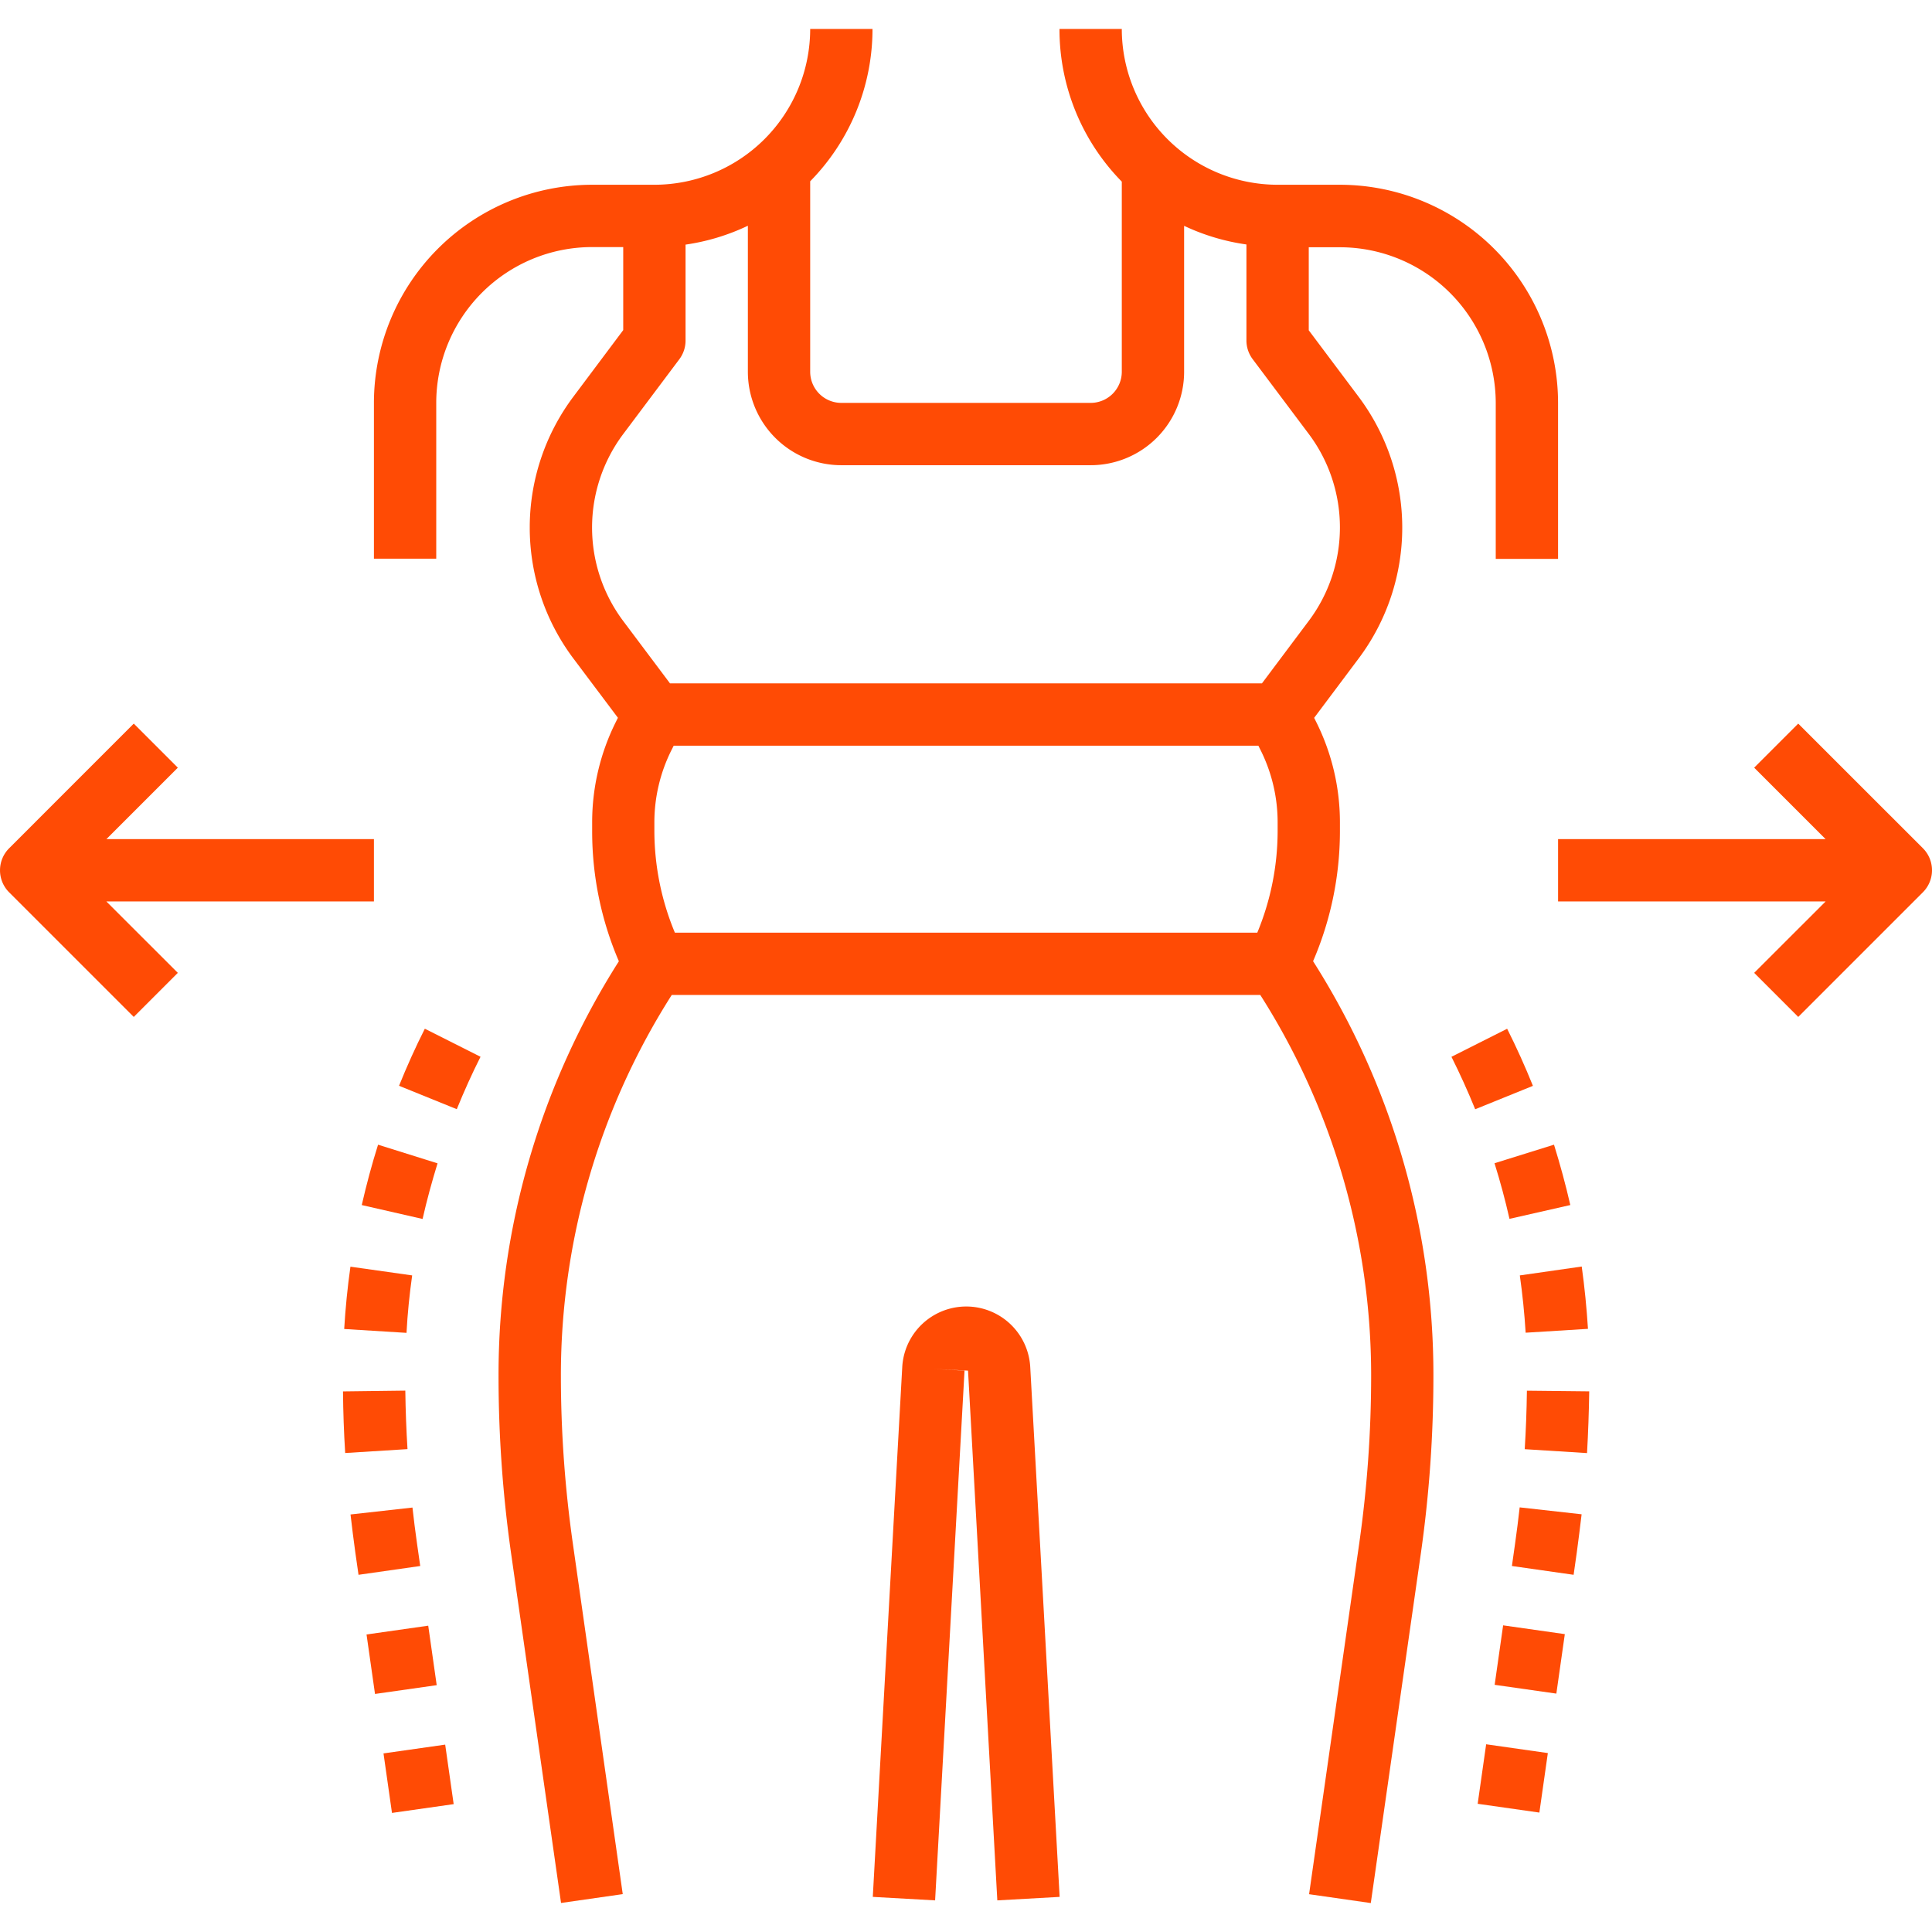
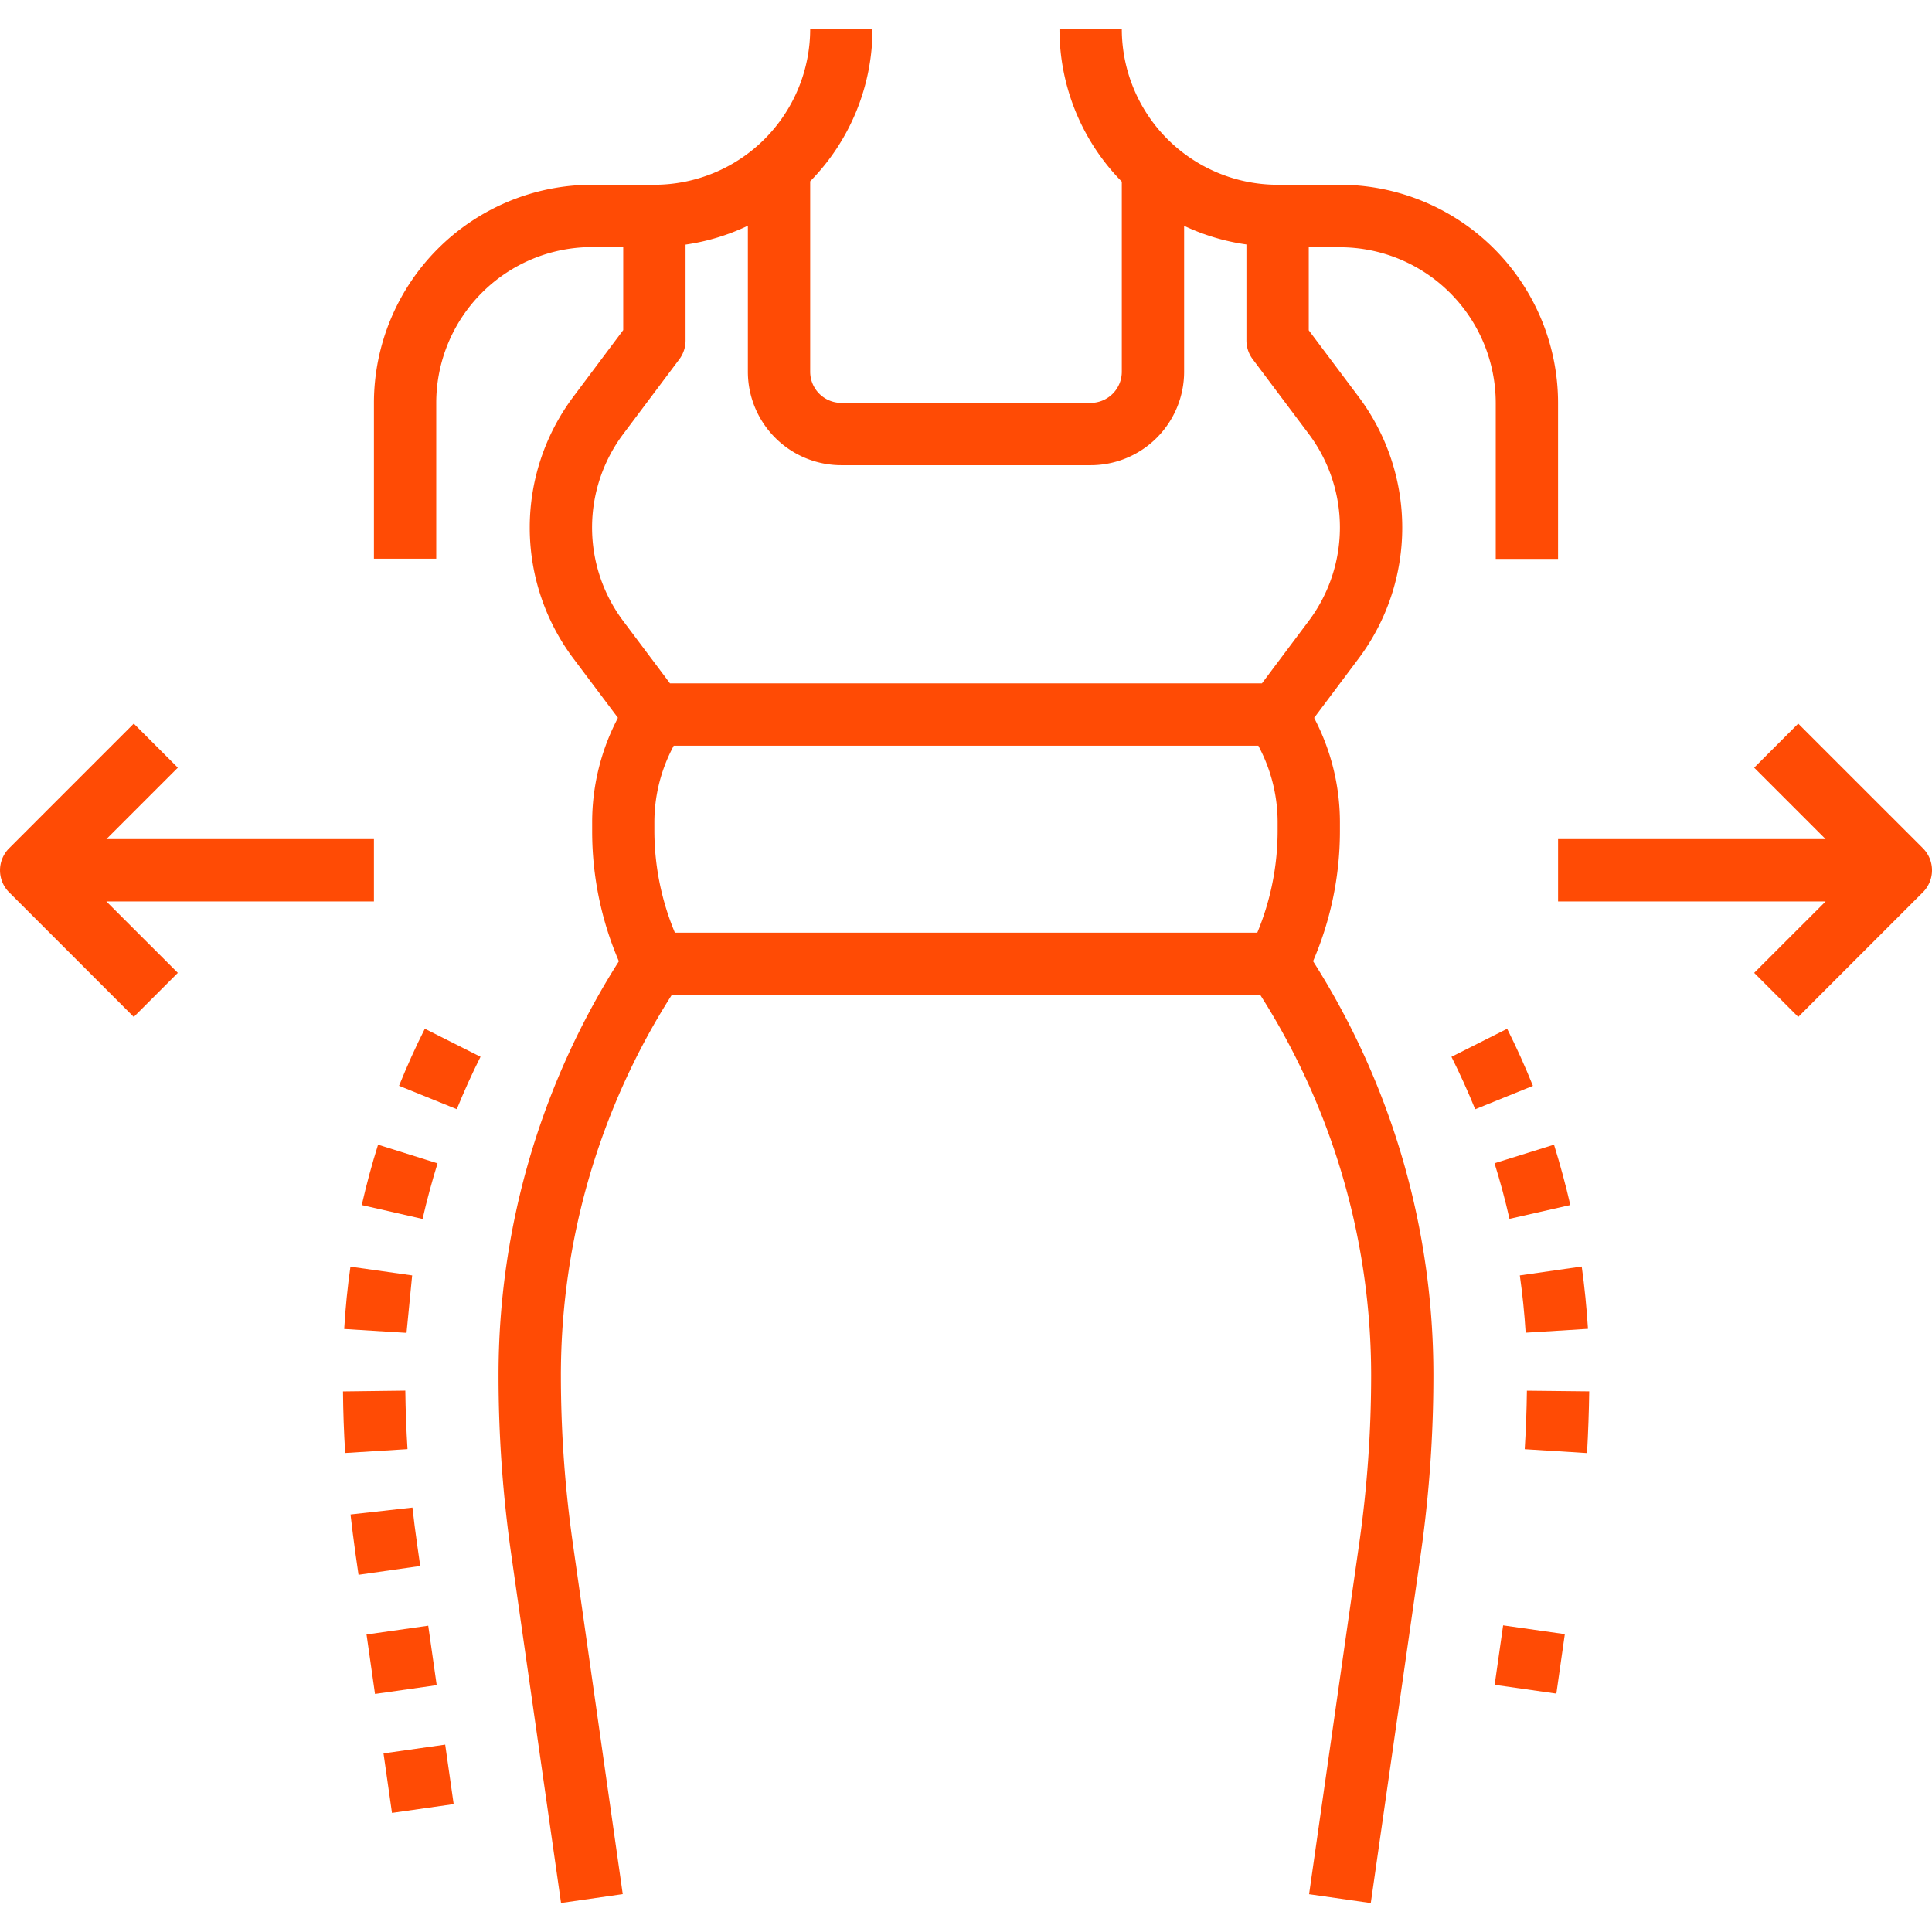
<svg xmlns="http://www.w3.org/2000/svg" width="114" height="114" viewBox="0 0 114 114">
  <g id="Group_1101" data-name="Group 1101" transform="translate(-16835 -1894)">
    <g id="Rectangle_563" data-name="Rectangle 563" transform="translate(16835 1894)" fill="#ff4b05" stroke="#ff4b05" stroke-width="1" opacity="0">
      <rect width="114" height="114" stroke="none" />
      <rect x="0.5" y="0.5" width="113" height="113" fill="none" />
    </g>
    <g id="gain-weight" transform="translate(16834 1893.708)">
      <path id="Path_637" data-name="Path 637" d="M8.893,24.293,1.539,31.648a1.839,1.839,0,0,0,0,2.6L8.893,41.6l2.6-2.6L7.277,34.787H23.064V31.109H7.277l4.216-4.216Z" transform="translate(0 18.697)" fill="#ff4b05" />
      <path id="Path_638" data-name="Path 638" d="M65.171,24.293l-2.6,2.6,4.216,4.216H51v3.677H66.787L62.571,39l2.6,2.6,7.355-7.355a1.839,1.839,0,0,0,0-2.6Z" transform="translate(41.936 18.697)" fill="#ff4b05" />
-       <path id="Path_639" data-name="Path 639" d="M36.357,78.04l3.677-.206L38.3,46.576a3.782,3.782,0,0,0-7.553,0L29.009,77.834l3.677.206,1.736-31.258-1.839-.1,2.046.1Z" transform="translate(23.491 34.386)" fill="#ff4b05" />
      <path id="Path_640" data-name="Path 640" d="M0,0H3.677V3.547H0Z" transform="matrix(0.99, -0.141, 0.141, 0.99, 23.629, 103.754)" fill="#ff4b05" />
-       <path id="Path_641" data-name="Path 641" d="M16.056,42.235l-3.642-.515c-.171,1.2-.294,2.436-.368,3.677l3.677.228C15.782,44.487,15.9,43.349,16.056,42.235Z" transform="translate(9.264 33.314)" fill="#ff4b05" />
+       <path id="Path_641" data-name="Path 641" d="M16.056,42.235l-3.642-.515c-.171,1.2-.294,2.436-.368,3.677l3.677.228Z" transform="translate(9.264 33.314)" fill="#ff4b05" />
      <path id="Path_642" data-name="Path 642" d="M12.721,53.418l3.641-.519-.184-1.287q-.154-1.081-.274-2.162l-3.655.408c.085.758.184,1.513.287,2.271Z" transform="translate(9.434 39.797)" fill="#ff4b05" />
      <path id="Path_643" data-name="Path 643" d="M12.136,49.379l3.677-.23q-.107-1.723-.129-3.451l-3.677.046q.015,1.815.129,3.635Z" transform="translate(9.232 36.65)" fill="#ff4b05" />
      <path id="Path_644" data-name="Path 644" d="M18.614,35.739l-3.286-1.655c-.552,1.089-1.059,2.221-1.522,3.367l3.407,1.381C17.642,37.78,18.11,36.737,18.614,35.739Z" transform="translate(10.74 26.909)" fill="#ff4b05" />
      <path id="Path_645" data-name="Path 645" d="M0,0H3.677V3.545H0Z" transform="matrix(0.99, -0.141, 0.141, 0.99, 22.628, 96.736)" fill="#ff4b05" />
      <path id="Path_646" data-name="Path 646" d="M16.2,42.189c.248-1.1.552-2.206.883-3.282l-3.51-1.1c-.368,1.164-.688,2.363-.962,3.562Z" transform="translate(9.735 30.029)" fill="#ff4b05" />
      <path id="Path_647" data-name="Path 647" d="M50.865,34.085,47.579,35.74c.5,1,.973,2.041,1.4,3.095l3.407-1.381C51.924,36.306,51.413,35.174,50.865,34.085Z" transform="translate(39.066 26.91)" fill="#ff4b05" />
      <path id="Path_648" data-name="Path 648" d="M0,0H3.545V3.677H0Z" transform="matrix(0.141, -0.99, 0.99, 0.141, 89.194, 99.707)" fill="#ff4b05" />
-       <path id="Path_649" data-name="Path 649" d="M0,0H3.547V3.677H0Z" transform="matrix(0.141, -0.99, 0.99, 0.141, 88.192, 106.727)" fill="#ff4b05" />
      <path id="Path_650" data-name="Path 650" d="M53.736,45.739,50.059,45.7q-.022,1.727-.129,3.451l3.677.23Q53.709,47.557,53.736,45.739Z" transform="translate(41.038 36.652)" fill="#ff4b05" />
      <path id="Path_651" data-name="Path 651" d="M49.773,42.239c.156,1.1.274,2.245.344,3.381l3.677-.228c-.077-1.232-.2-2.468-.368-3.677Z" transform="translate(40.906 33.31)" fill="#ff4b05" />
-       <path id="Path_652" data-name="Path 652" d="M53.345,52.121c.1-.756.2-1.511.287-2.269l-3.655-.408q-.121,1.081-.274,2.16l-.184,1.3,3.641.519Z" transform="translate(40.693 39.792)" fill="#ff4b05" />
      <path id="Path_653" data-name="Path 653" d="M48.961,38.9c.336,1.074.634,2.179.883,3.282l3.589-.815c-.274-1.2-.6-2.39-.962-3.562Z" transform="translate(40.225 30.03)" fill="#ff4b05" />
      <path id="Path_654" data-name="Path 654" d="M42.419,2H38.742a9.2,9.2,0,0,1-9.194,9.194H25.871A12.886,12.886,0,0,0,13,24.065v9.194h3.677V24.065a9.2,9.2,0,0,1,9.194-9.194H27.71v4.9L24.768,23.7a12.871,12.871,0,0,0,0,15.445l2.629,3.5-.136.274A13.228,13.228,0,0,0,25.877,48.8v.577a19.4,19.4,0,0,0,1.576,7.636,45.479,45.479,0,0,0-7.1,24.435,74.367,74.367,0,0,0,.735,10.464l2.953,20.667,3.641-.522L24.742,91.4a70.29,70.29,0,0,1-.71-9.944A41.8,41.8,0,0,1,30.574,59H65.3a41.785,41.785,0,0,1,6.542,22.453,70.266,70.266,0,0,1-.707,9.937L68.18,112.062l3.641.522,2.96-20.671a74.366,74.366,0,0,0,.735-10.464,45.468,45.468,0,0,0-7.1-24.44A19.413,19.413,0,0,0,70,49.374V48.8a13.239,13.239,0,0,0-1.383-5.875l-.138-.276,2.624-3.5a12.871,12.871,0,0,0,0-15.445l-2.942-3.922v-4.9H70a9.2,9.2,0,0,1,9.194,9.194v9.194h3.677V24.065A12.886,12.886,0,0,0,70,11.194H66.323A9.2,9.2,0,0,1,57.129,2H53.452a12.823,12.823,0,0,0,3.677,9.01V22.226a1.839,1.839,0,0,1-1.839,1.839H40.581a1.839,1.839,0,0,1-1.839-1.839V10.989A12.818,12.818,0,0,0,42.419,2ZM29.548,49.374V48.8a9.521,9.521,0,0,1,1-4.229l.14-.278h34.5l.136.272a9.53,9.53,0,0,1,1,4.229v.577a15.7,15.7,0,0,1-1.2,5.954H30.758A15.666,15.666,0,0,1,29.548,49.374ZM40.581,27.742H55.29a5.516,5.516,0,0,0,5.516-5.516V13.617a12.772,12.772,0,0,0,3.677,1.1v5.667a1.839,1.839,0,0,0,.368,1.1l3.31,4.413a9.194,9.194,0,0,1,0,11.032L65.4,40.613H30.468L27.71,36.936a9.194,9.194,0,0,1,0-11.032l3.31-4.413a1.839,1.839,0,0,0,.368-1.1V14.726a12.794,12.794,0,0,0,3.677-1.114v8.614a5.516,5.516,0,0,0,5.516,5.516Z" transform="translate(10.064 0)" fill="#ff4b05" />
    </g>
  </g>
</svg>